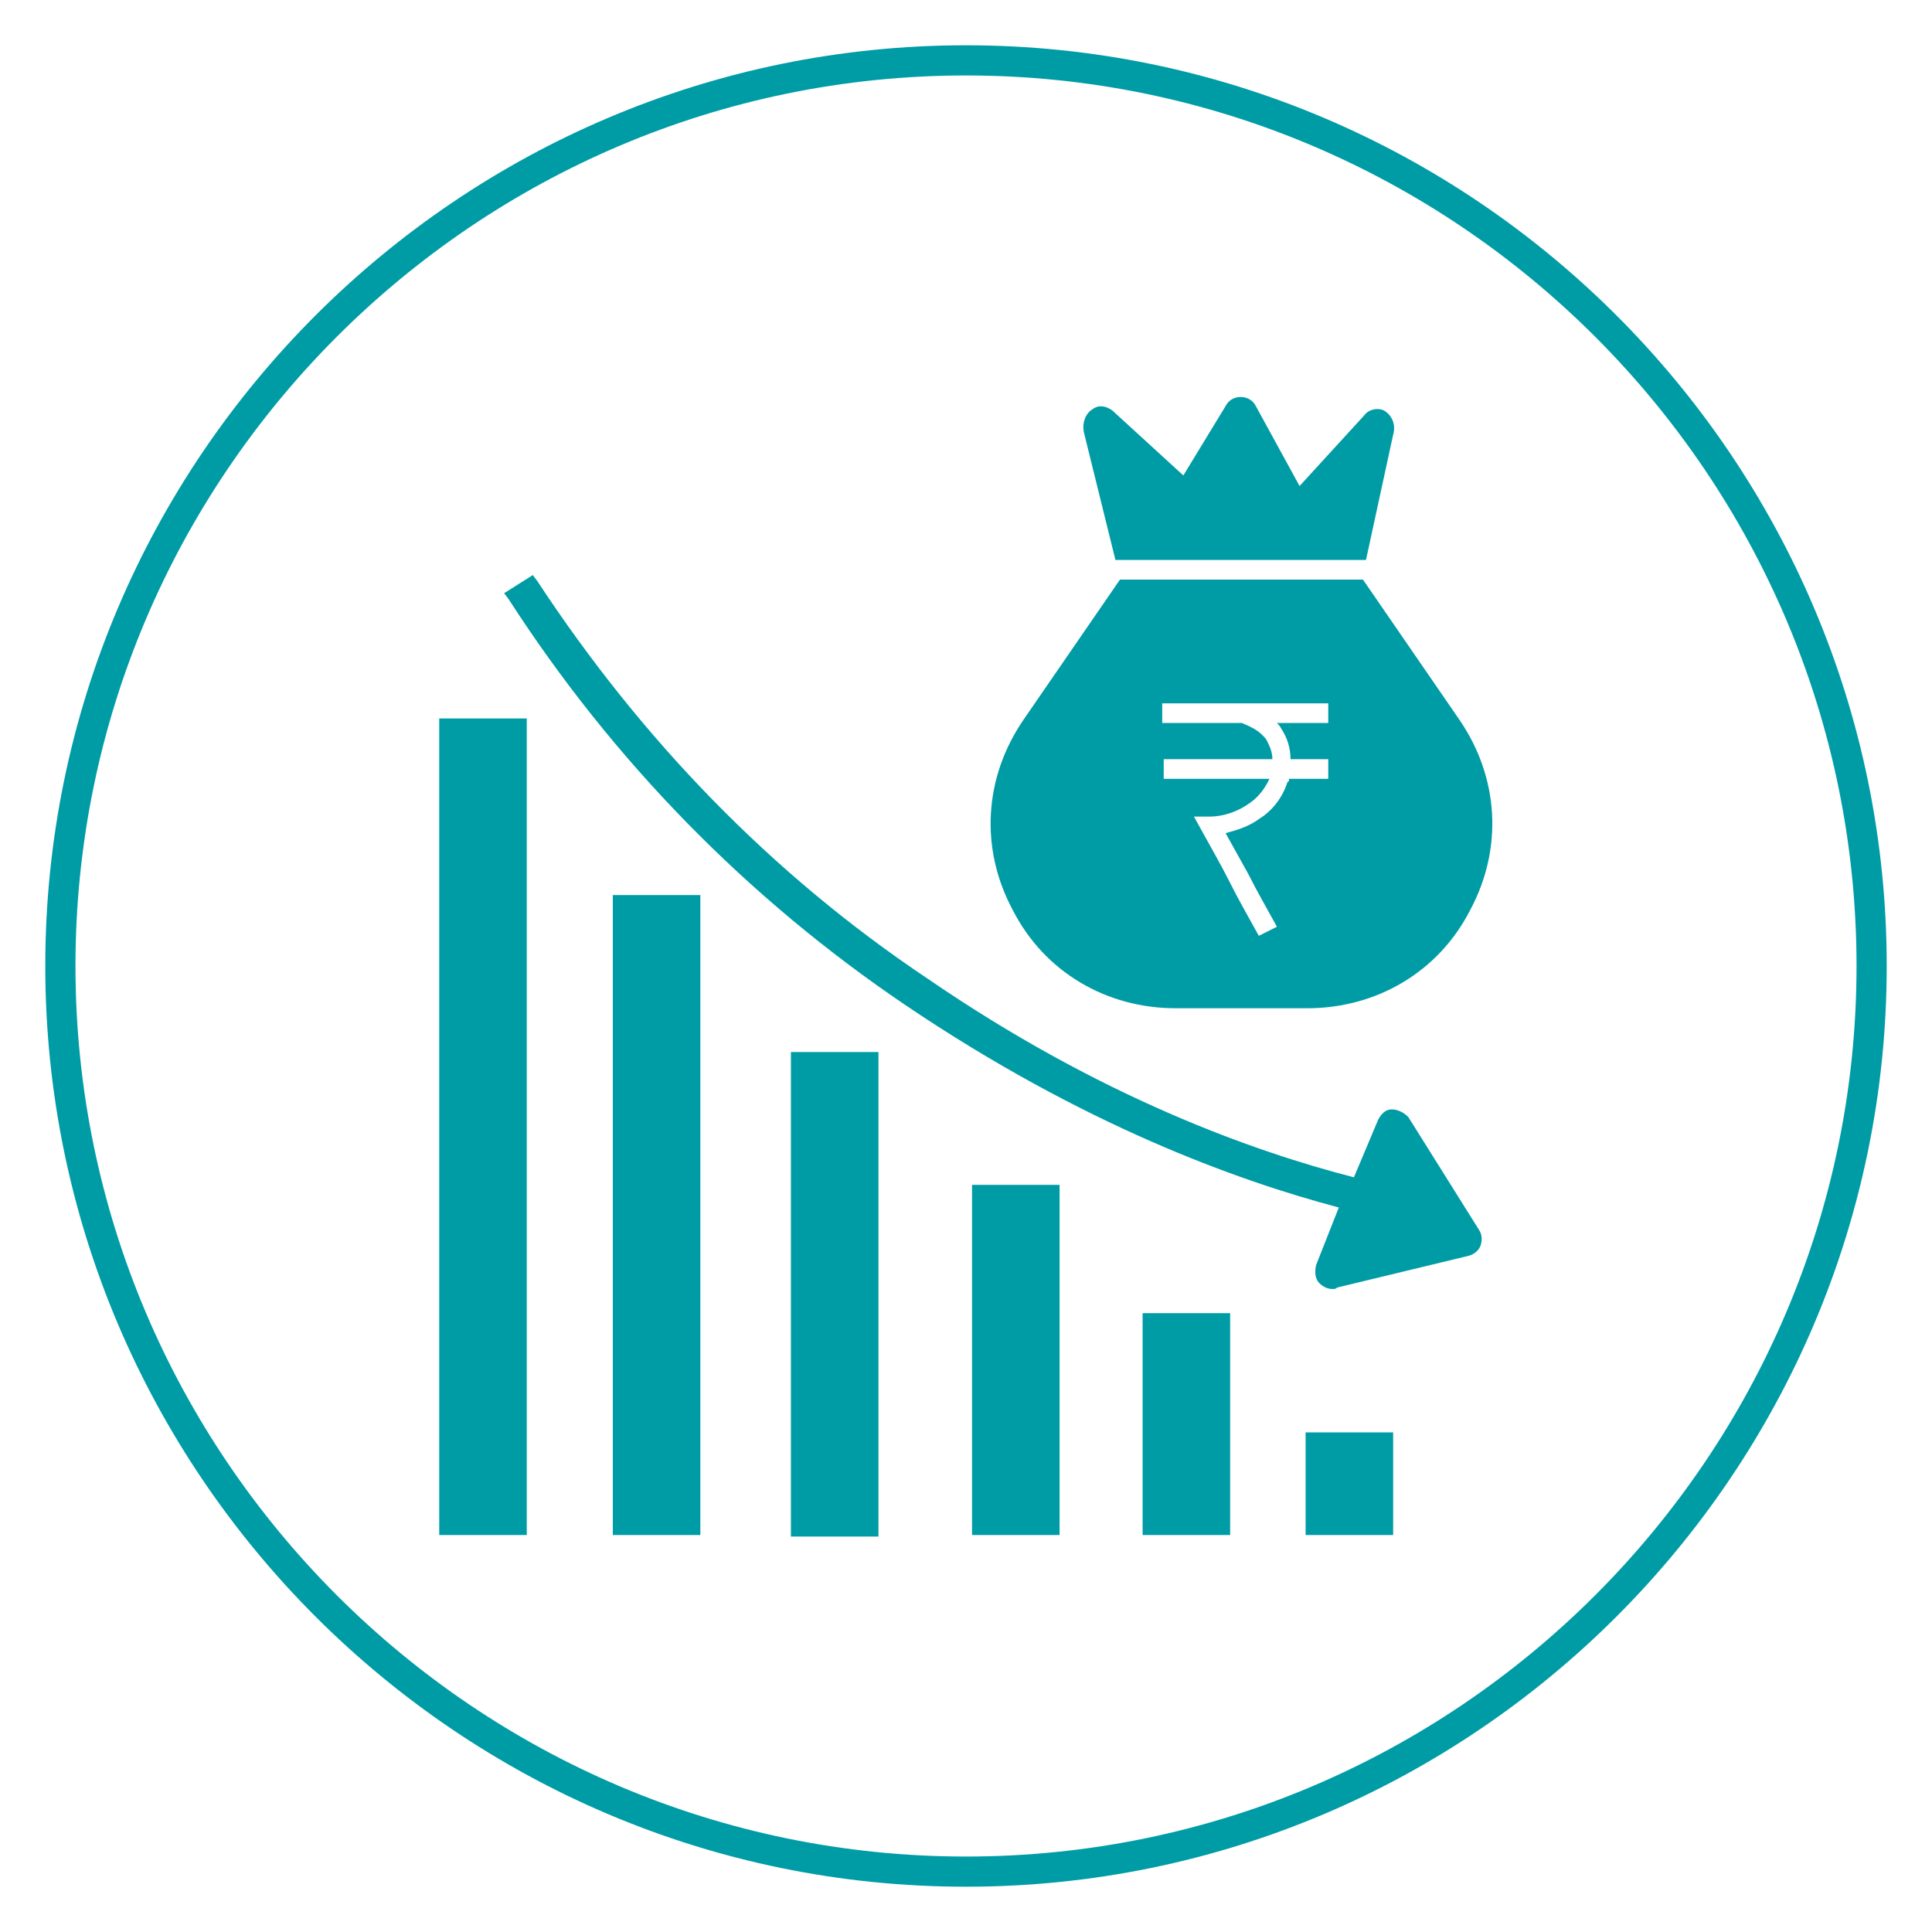
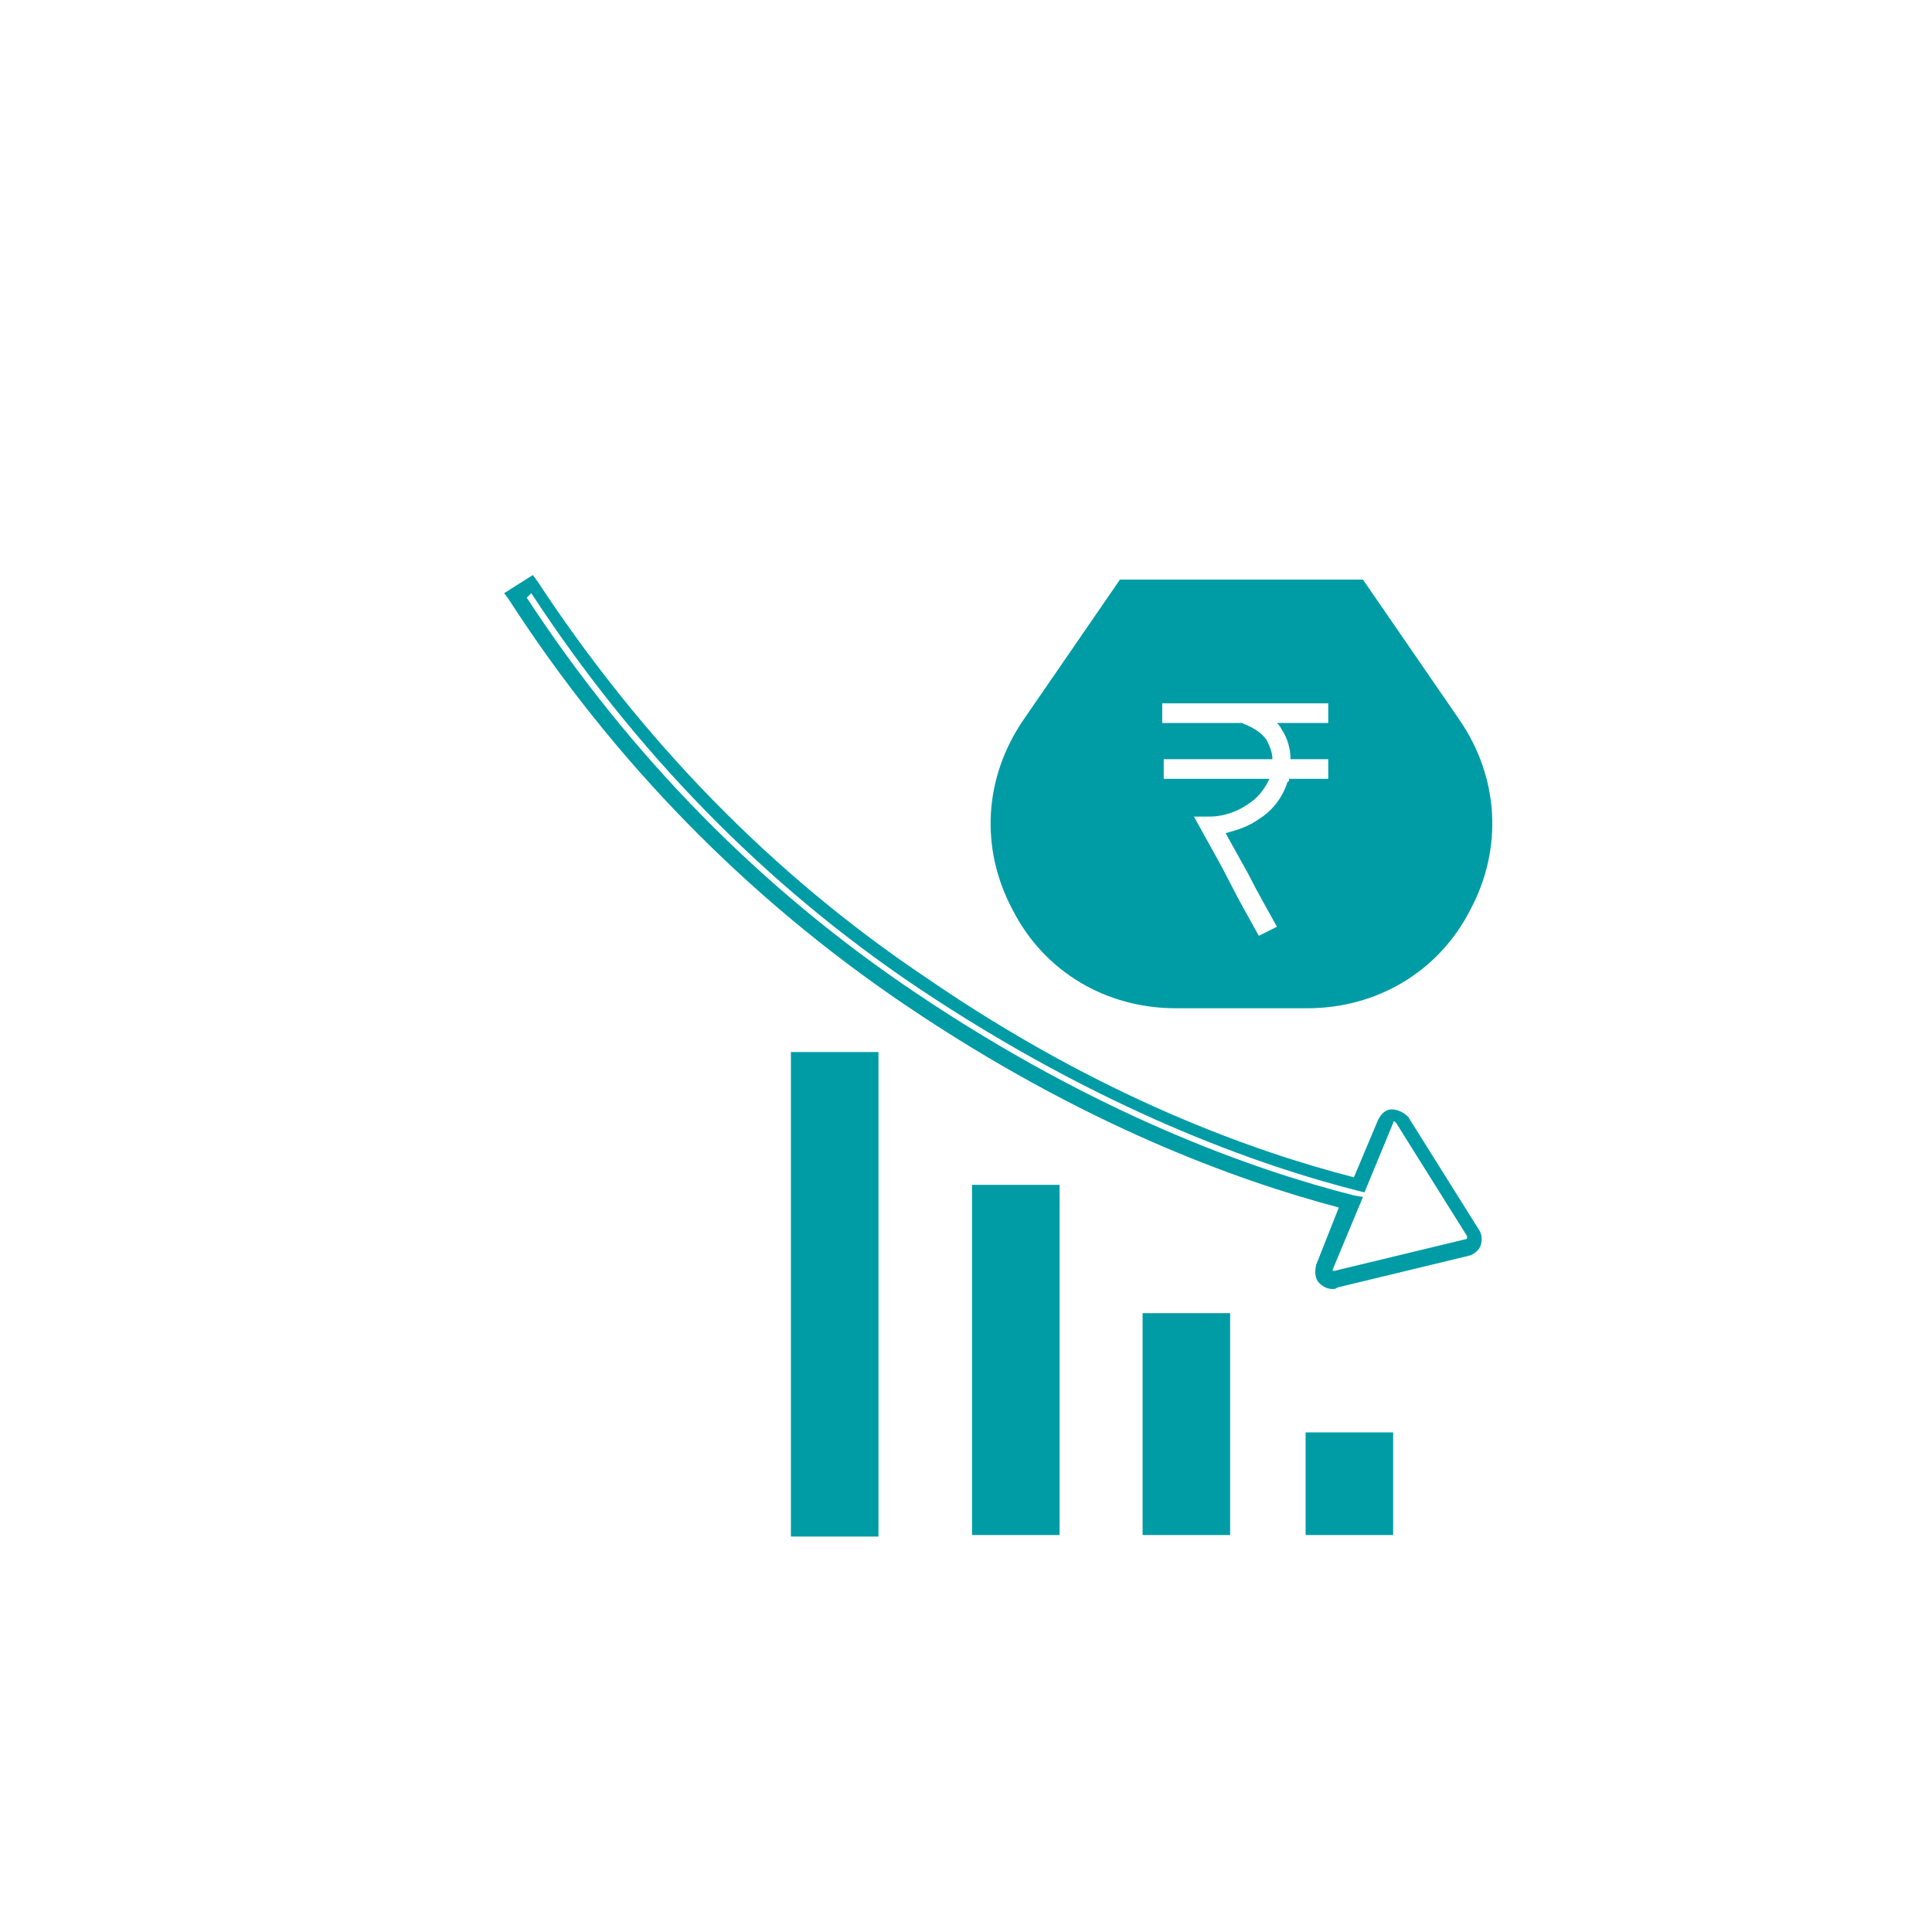
<svg xmlns="http://www.w3.org/2000/svg" height="100px" width="100px" fill="#009ca6" version="1.1" x="0px" y="0px" viewBox="0 0 128 128" style="enable-background:new 0 0 128 128;" xml:space="preserve">
  <g>
    <g>
      <g>
        <g>
          <g>
            <rect x="52.4" y="69.7" width="5.8" height="32.1" />
            <rect x="64.4" y="78.5" width="5.8" height="23.2" />
            <rect x="86.5" y="94.9" width="5.8" height="6.8" />
            <rect x="75.7" y="87" width="5.8" height="14.7" />
-             <rect x="40.6" y="59.3" width="5.8" height="42.4" />
-             <rect x="29.1" y="47.6" width="5.8" height="54.1" />
          </g>
          <g>
-             <path d="M97.5,81.9l-4.7-7.5c-0.1-0.2-0.4-0.3-0.6-0.3c-0.2,0-0.4,0.2-0.5,0.4L90,78.6       c-6.7-1.7-17.1-5.4-28.9-13.4c-10.3-7-19-15.9-25.8-26.4l-1.1,0.7c6.9,10.7,15.7,19.7,26.2,26.8c11.9,8,22.3,11.8,29.1,13.5       l-1.8,4.3c-0.1,0.2,0,0.5,0.1,0.6c0.1,0.1,0.3,0.2,0.5,0.2c0,0,0.1,0,0.1,0l8.7-2.1c0.2,0,0.4-0.2,0.4-0.4       C97.7,82.3,97.6,82.1,97.5,81.9z" />
            <path d="M88.3,85.4c-0.3,0-0.6-0.1-0.9-0.4c-0.3-0.3-0.3-0.8-0.2-1.2l1.5-3.8c-6.8-1.8-17-5.5-28.7-13.4       c-10.5-7.1-19.4-16.2-26.3-26.9l-0.3-0.4l1.9-1.2l0.3,0.4C42.5,49,51.1,57.9,61.4,64.8C72.9,72.7,83.1,76.3,89.7,78l1.6-3.8       c0.2-0.4,0.5-0.7,0.9-0.7c0.4,0,0.8,0.2,1.1,0.5l4.7,7.5c0.2,0.3,0.2,0.7,0.1,1c-0.1,0.3-0.4,0.6-0.8,0.7l-8.7,2.1       C88.5,85.4,88.4,85.4,88.3,85.4z M34.9,39.6c6.8,10.4,15.5,19.3,25.8,26.2c11.9,8,22.3,11.7,29,13.4l0.6,0.1l-2,4.8       c0,0,0,0.1,0,0.1c0,0,0.1,0,0.1,0l8.7-2.1c0,0,0.1,0,0.1-0.1s0-0.1,0-0.1l-4.7-7.5c0,0-0.1-0.1-0.1-0.1c-0.1,0-0.1,0-0.1,0.1       l-1.9,4.6l-0.4-0.1c-6.7-1.7-17.1-5.4-29.1-13.4c-10.3-6.9-18.9-15.8-25.7-26.2L34.9,39.6z" />
          </g>
        </g>
      </g>
      <g>
-         <path d="M91.7,27.2c-0.4-0.2-1-0.1-1.3,0.3l-4.3,4.7l-2.9-5.3c-0.2-0.4-0.6-0.6-1-0.6c0,0,0,0,0,0     c-0.4,0-0.8,0.2-1,0.6l-2.8,4.6l-4.7-4.3c-0.4-0.3-0.9-0.4-1.3-0.1c-0.5,0.3-0.7,0.9-0.6,1.5l2.1,8.5h16.6l1.8-8.3     C92.5,28.1,92.2,27.5,91.7,27.2z" />
        <path d="M96.7,47.7l-6.4-9.3H74.2l-6.4,9.3c-2.6,3.8-2.9,8.5-0.7,12.6c2.1,4.1,6.2,6.5,10.8,6.5h8.7     c4.6,0,8.7-2.4,10.8-6.5C99.6,56.2,99.3,51.5,96.7,47.7z M88,47.9h-3.4c0.1,0.1,0.2,0.2,0.3,0.4c0.4,0.6,0.6,1.3,0.6,2H88v1.3     h-2.6c0,0.1,0,0.2-0.1,0.2c-0.4,1.3-1.3,2.1-1.8,2.4c-0.8,0.6-1.6,0.8-2.3,1c0.5,0.9,1,1.8,1.5,2.7c0.6,1.2,1.3,2.4,1.9,3.5     L83.4,62c-0.6-1.1-1.3-2.3-1.9-3.5c-0.6-1.2-1.3-2.4-1.9-3.5l-0.5-0.9l1.1,0c0.4,0,1.5-0.1,2.6-0.9c0.3-0.2,0.9-0.7,1.3-1.6h-7     v-1.3h7.2c0-0.5-0.2-0.9-0.4-1.3c-0.6-0.8-1.5-1-1.6-1.1l0,0H77v-1.3H88V47.9z" />
      </g>
    </g>
  </g>
  <g>
-     <path d="M64,125C30.4,125,3,97.6,3,64S30.4,3,64,3s61,27.4,61,61S97.6,125,64,125z M64,5C31.5,5,5,31.5,5,64   s26.5,59,59,59s59-26.5,59-59S96.5,5,64,5z" />
-   </g>
+     </g>
</svg>